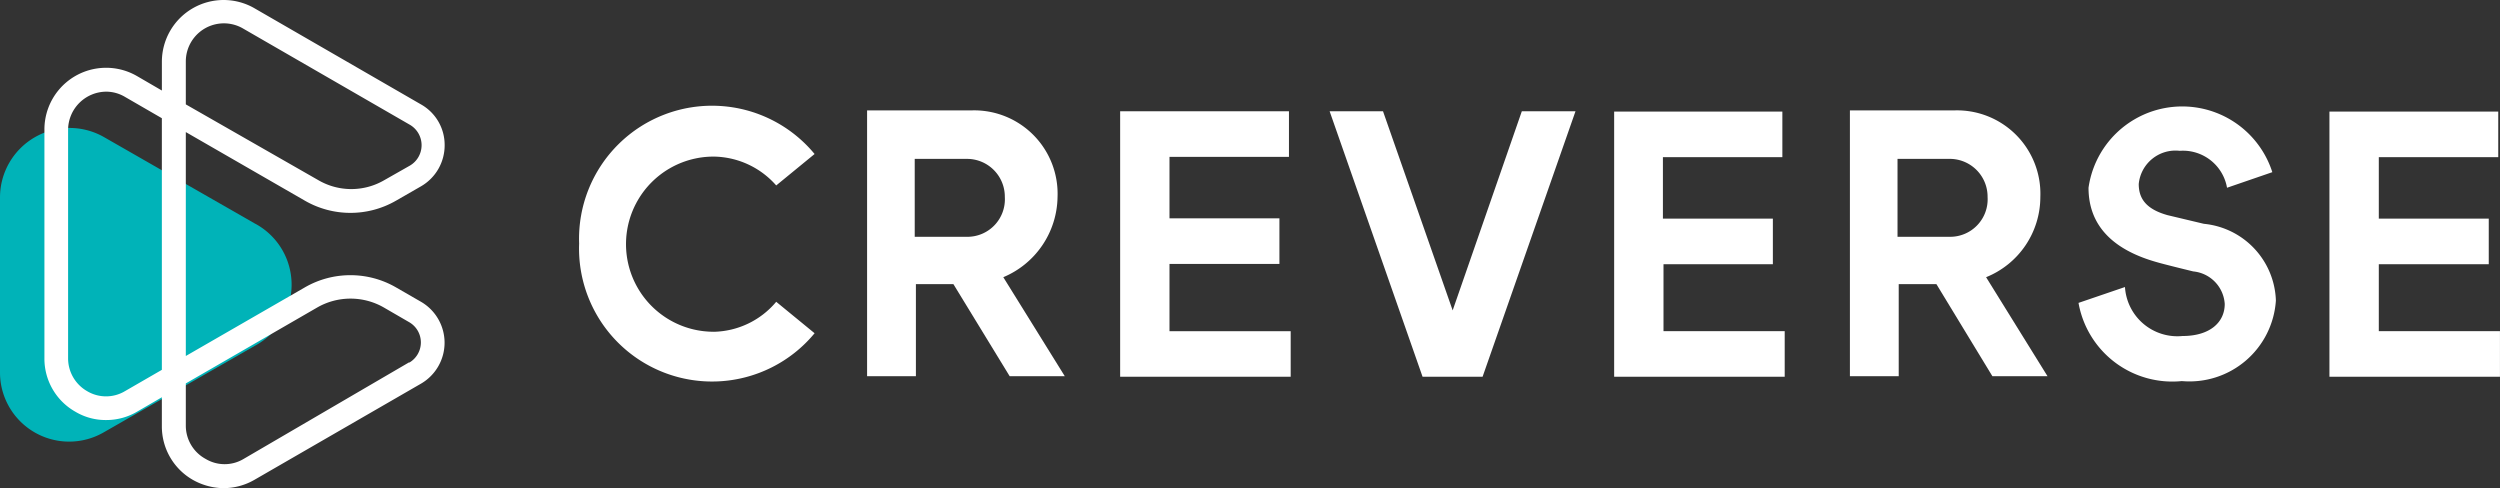
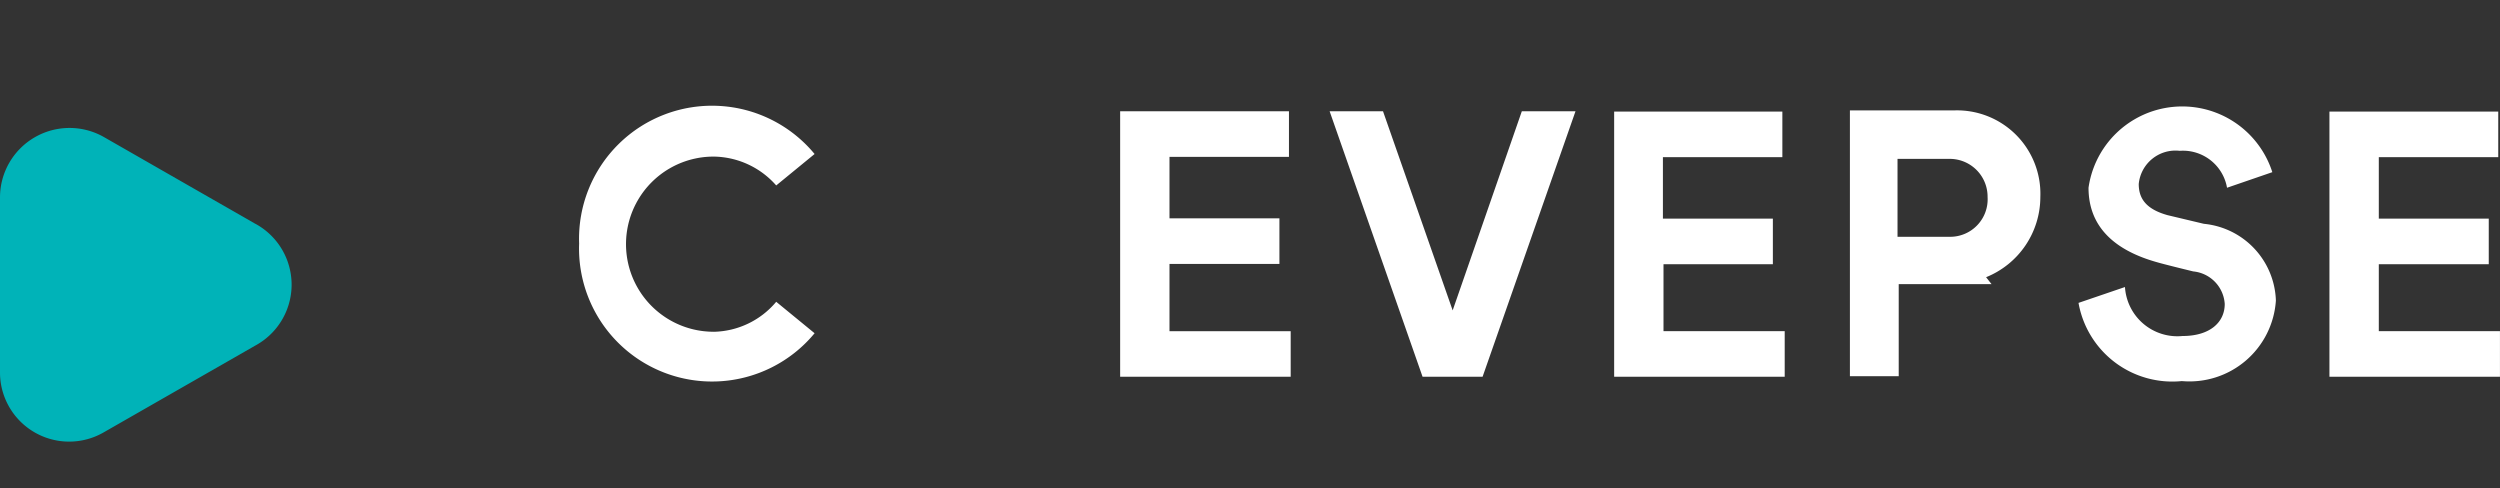
<svg xmlns="http://www.w3.org/2000/svg" width="122.917" height="24" viewBox="0 0 122.917 24">
  <rect x="0" y="0" width="122.917" height="24" fill="#333333" stroke="none" />
  <g data-name="그룹 95">
    <path data-name="패스 3539" d="M34.153 17.021a4.306 4.306 0 1 1 0-8.612 4.157 4.157 0 0 1 3.079 1.419l1.887-1.546a6.54 6.54 0 0 0-11.577 4.4 6.54 6.54 0 0 0 11.577 4.412l-1.887-1.546a4.113 4.113 0 0 1-3.079 1.475z" transform="translate(.932 -.71)" style="fill:#fff" />
    <path data-name="패스 3540" d="m72.016 6.168-3.4 9.789-3.424-9.789h-2.625l4.569 13.052h2.951l4.568-13.052z" transform="translate(2.807 -.696)" style="fill:#fff" />
    <path data-name="패스 3541" d="M55.216 16.979v-3.306h5.405v-2.241h-5.405V8.41h5.874V6.168h-8.3V19.22h8.385v-2.241z" transform="translate(2.284 -.696)" style="fill:#fff" />
    <path data-name="패스 3542" d="m103.684 11.713-1.788-.426c-1.079-.3-1.419-.837-1.419-1.532a1.816 1.816 0 0 1 2.014-1.632 2.2 2.2 0 0 1 2.327 1.816l2.227-.766a4.653 4.653 0 0 0-9.037.766c0 1.929 1.291 3.079 3.363 3.66.439.128 1.787.454 1.787.454a1.715 1.715 0 0 1 1.547 1.6c0 .908-.737 1.575-2.071 1.575A2.582 2.582 0 0 1 99.8 14.82l-2.284.78a4.682 4.682 0 0 0 5.079 3.845 4.258 4.258 0 0 0 4.625-3.958 3.917 3.917 0 0 0-3.532-3.774z" transform="translate(4.678 -.708)" style="fill:#fff" />
-     <path data-name="패스 3543" d="M47.677 14.328a4.341 4.341 0 0 0 2.667-3.944 4.1 4.1 0 0 0-4.256-4.256H40.98v13.066h2.4v-4.525h1.844l2.766 4.526h2.71zm-4.355-1.986V8.511h2.6a1.859 1.859 0 0 1 1.83 1.873 1.844 1.844 0 0 1-1.852 1.958z" transform="translate(1.652 -.699)" style="fill:#fff" />
    <path data-name="패스 3544" d="M78.271 16.978v-3.291h5.377v-2.242h-5.406V8.423h5.873V6.182h-8.27v13.037h8.385v-2.241z" transform="translate(3.518 -.696)" style="fill:#fff" />
    <path data-name="패스 3545" d="M111.653 16.978v-3.291h5.406v-2.242h-5.406V8.423h5.873V6.182h-8.3v13.037h8.384v-2.241z" transform="translate(5.305 -.696)" style="fill:#fff" />
-     <path data-name="패스 3546" d="M93.543 14.328a4.256 4.256 0 0 0 2.667-3.944 4.1 4.1 0 0 0-4.256-4.256h-5.107v13.066h2.4v-4.525H91.1l2.752 4.526h2.71zm-4.355-1.986V8.511H91.8a1.859 1.859 0 0 1 1.816 1.873 1.844 1.844 0 0 1-1.844 1.958z" transform="translate(4.107 -.699)" style="fill:#fff" />
+     <path data-name="패스 3546" d="M93.543 14.328a4.256 4.256 0 0 0 2.667-3.944 4.1 4.1 0 0 0-4.256-4.256h-5.107v13.066h2.4v-4.525H91.1h2.71zm-4.355-1.986V8.511H91.8a1.859 1.859 0 0 1 1.816 1.873 1.844 1.844 0 0 1-1.844 1.958z" transform="translate(4.107 -.699)" style="fill:#fff" />
    <path data-name="패스 3547" d="M13.07 11.659 5.636 7.4a3.419 3.419 0 0 0-5.121 2.954v8.6A3.4 3.4 0 0 0 5.636 21.9l7.434-4.256a3.405 3.405 0 0 0 0-5.987z" transform="translate(-.515 -.655)" style="fill:#00b3b8" />
-     <path data-name="패스 3548" d="m21.1 15.81-1.232-.71a4.483 4.483 0 0 0-4.469 0L9.54 18.477V7.468l5.86 3.376a4.483 4.483 0 0 0 4.469 0l1.234-.709a2.326 2.326 0 0 0 1.163-2.015A2.284 2.284 0 0 0 21.1 6.106l-8.183-4.725a3.036 3.036 0 0 0-4.554 2.625v1.419l-1.22-.709a3.033 3.033 0 0 0-4.555 2.638V18.59a2.993 2.993 0 0 0 1.518 2.625 2.907 2.907 0 0 0 1.518.411 2.979 2.979 0 0 0 1.518-.411l1.22-.709v1.419a3.022 3.022 0 0 0 1.518 2.639 3.135 3.135 0 0 0 1.518.411 3.05 3.05 0 0 0 1.518-.411l8.184-4.725a2.327 2.327 0 0 0 0-4.029zM9.54 4.006a1.873 1.873 0 0 1 2.837-1.617l8.186 4.724a1.163 1.163 0 0 1 0 2l-1.248.709a3.221 3.221 0 0 1-3.277 0L9.54 6.106zm-2.993 16.2a1.816 1.816 0 0 1-1.859 0 1.858 1.858 0 0 1-.936-1.617V7.354a1.887 1.887 0 0 1 1.872-1.873 1.816 1.816 0 0 1 .922.255l1.816 1.05v12.372zm13.974-1.419-8.143 4.753a1.816 1.816 0 0 1-1.859 0 1.859 1.859 0 0 1-.979-1.63v-2.085L16 16.093a3.291 3.291 0 0 1 3.277 0l1.249.724a1.149 1.149 0 0 1 0 1.986z" transform="translate(-.404 -.974)" style="fill:#fff" />
  </g>
</svg>